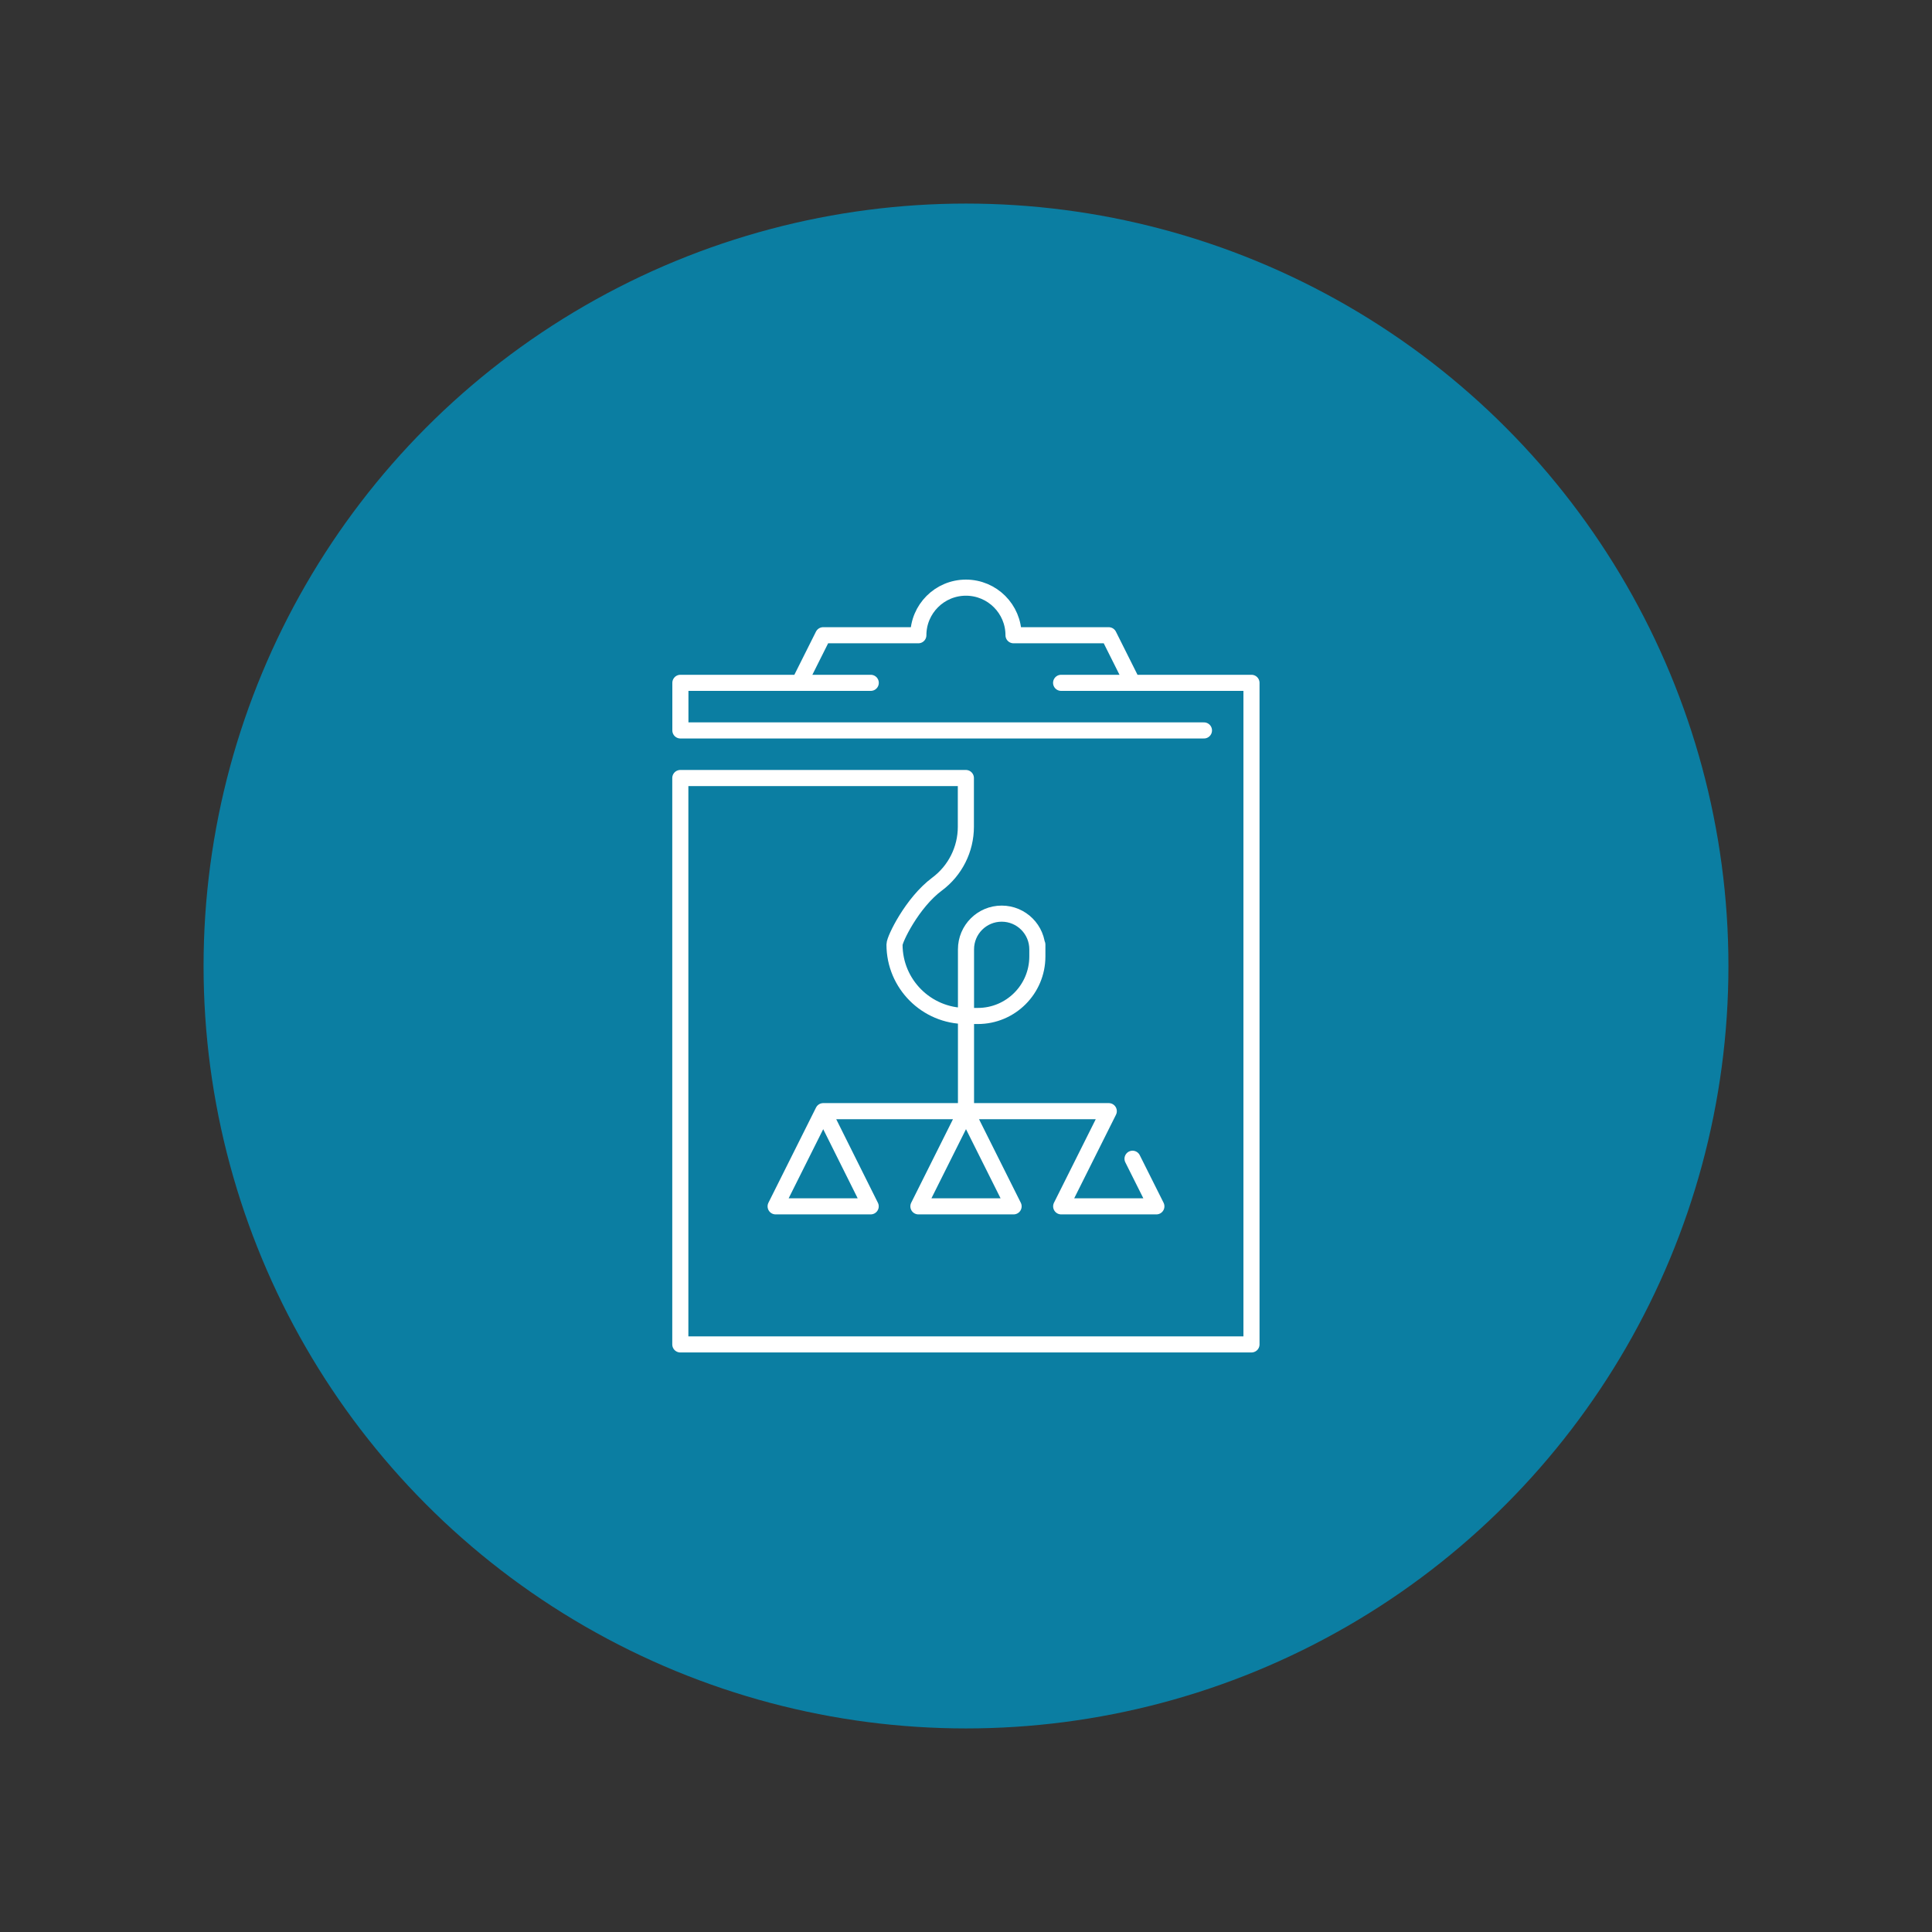
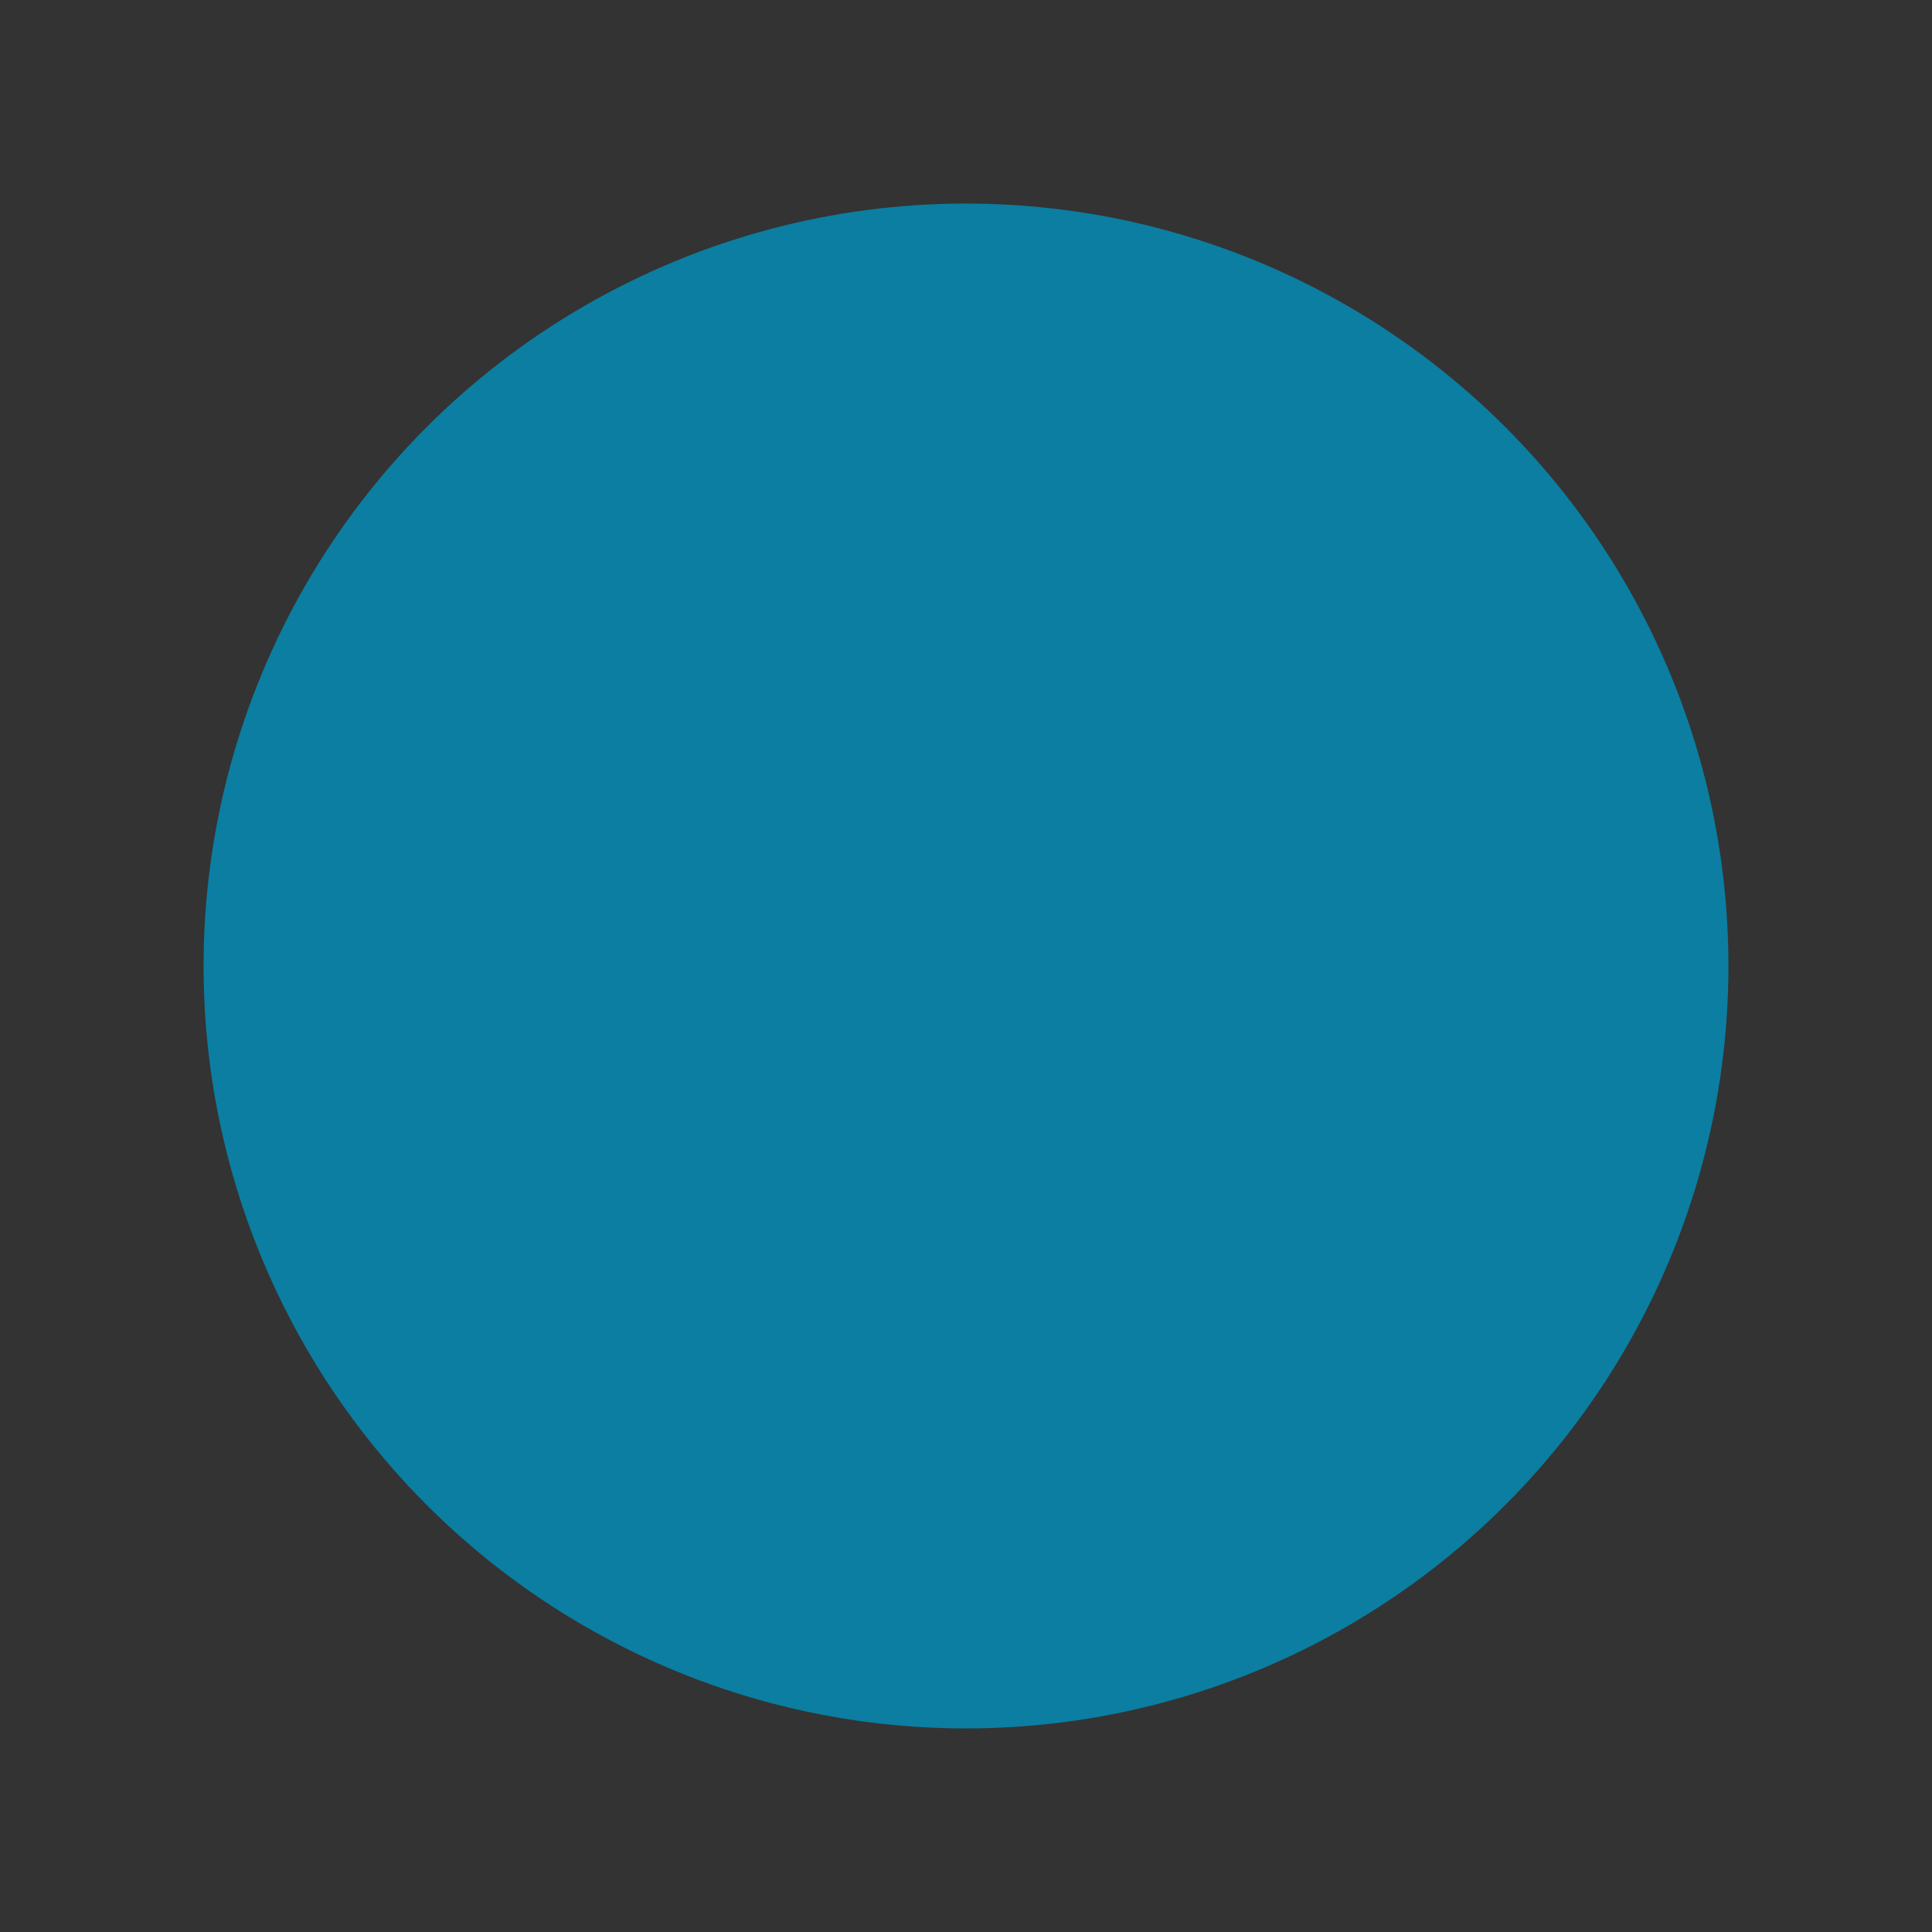
<svg xmlns="http://www.w3.org/2000/svg" id="Layer_1" data-name="Layer 1" viewBox="0 0 300 300">
  <rect x="0" y="0" width="300" height="300" fill="#333333" stroke="none" />
  <defs>
    <style>
      .cls-1 {
        fill: none;
        stroke: #fff;
        stroke-linecap: round;
        stroke-linejoin: round;
        stroke-width: 2.5px;
      }

      .cls-2 {
        fill: #0b7ea2;
        stroke-width: 0px;
      }
    </style>
  </defs>
  <circle class="cls-2" cx="150" cy="150" r="118.39" />
-   <path class="cls-1" d="m186.95,113.42h-81.3v-7.39h29.56-11.09l3.7-7.39h14.78c0-4.08,3.31-7.39,7.39-7.39s7.39,3.31,7.39,7.39h14.78l3.7,7.39h-11.09,29.56v102.73h-88.69v-87.95h44.34v7.57c0,3.51-1.66,6.81-4.47,8.9-3.89,2.9-6.61,8.57-6.61,9.39,0,6.12,4.96,11.09,11.09,11.09h1.85c5.1,0,9.24-4.14,9.24-9.24v-1.85.74c0-3.06-2.48-5.54-5.54-5.54s-5.54,2.48-5.54,5.54v25.13h-22.17l-7.39,14.78h14.76l-7.37-14.78h22.17l-7.39,14.78h14.78l-7.39-14.78h22.17l-7.39,14.78h14.78l-3.7-7.39" />
</svg>